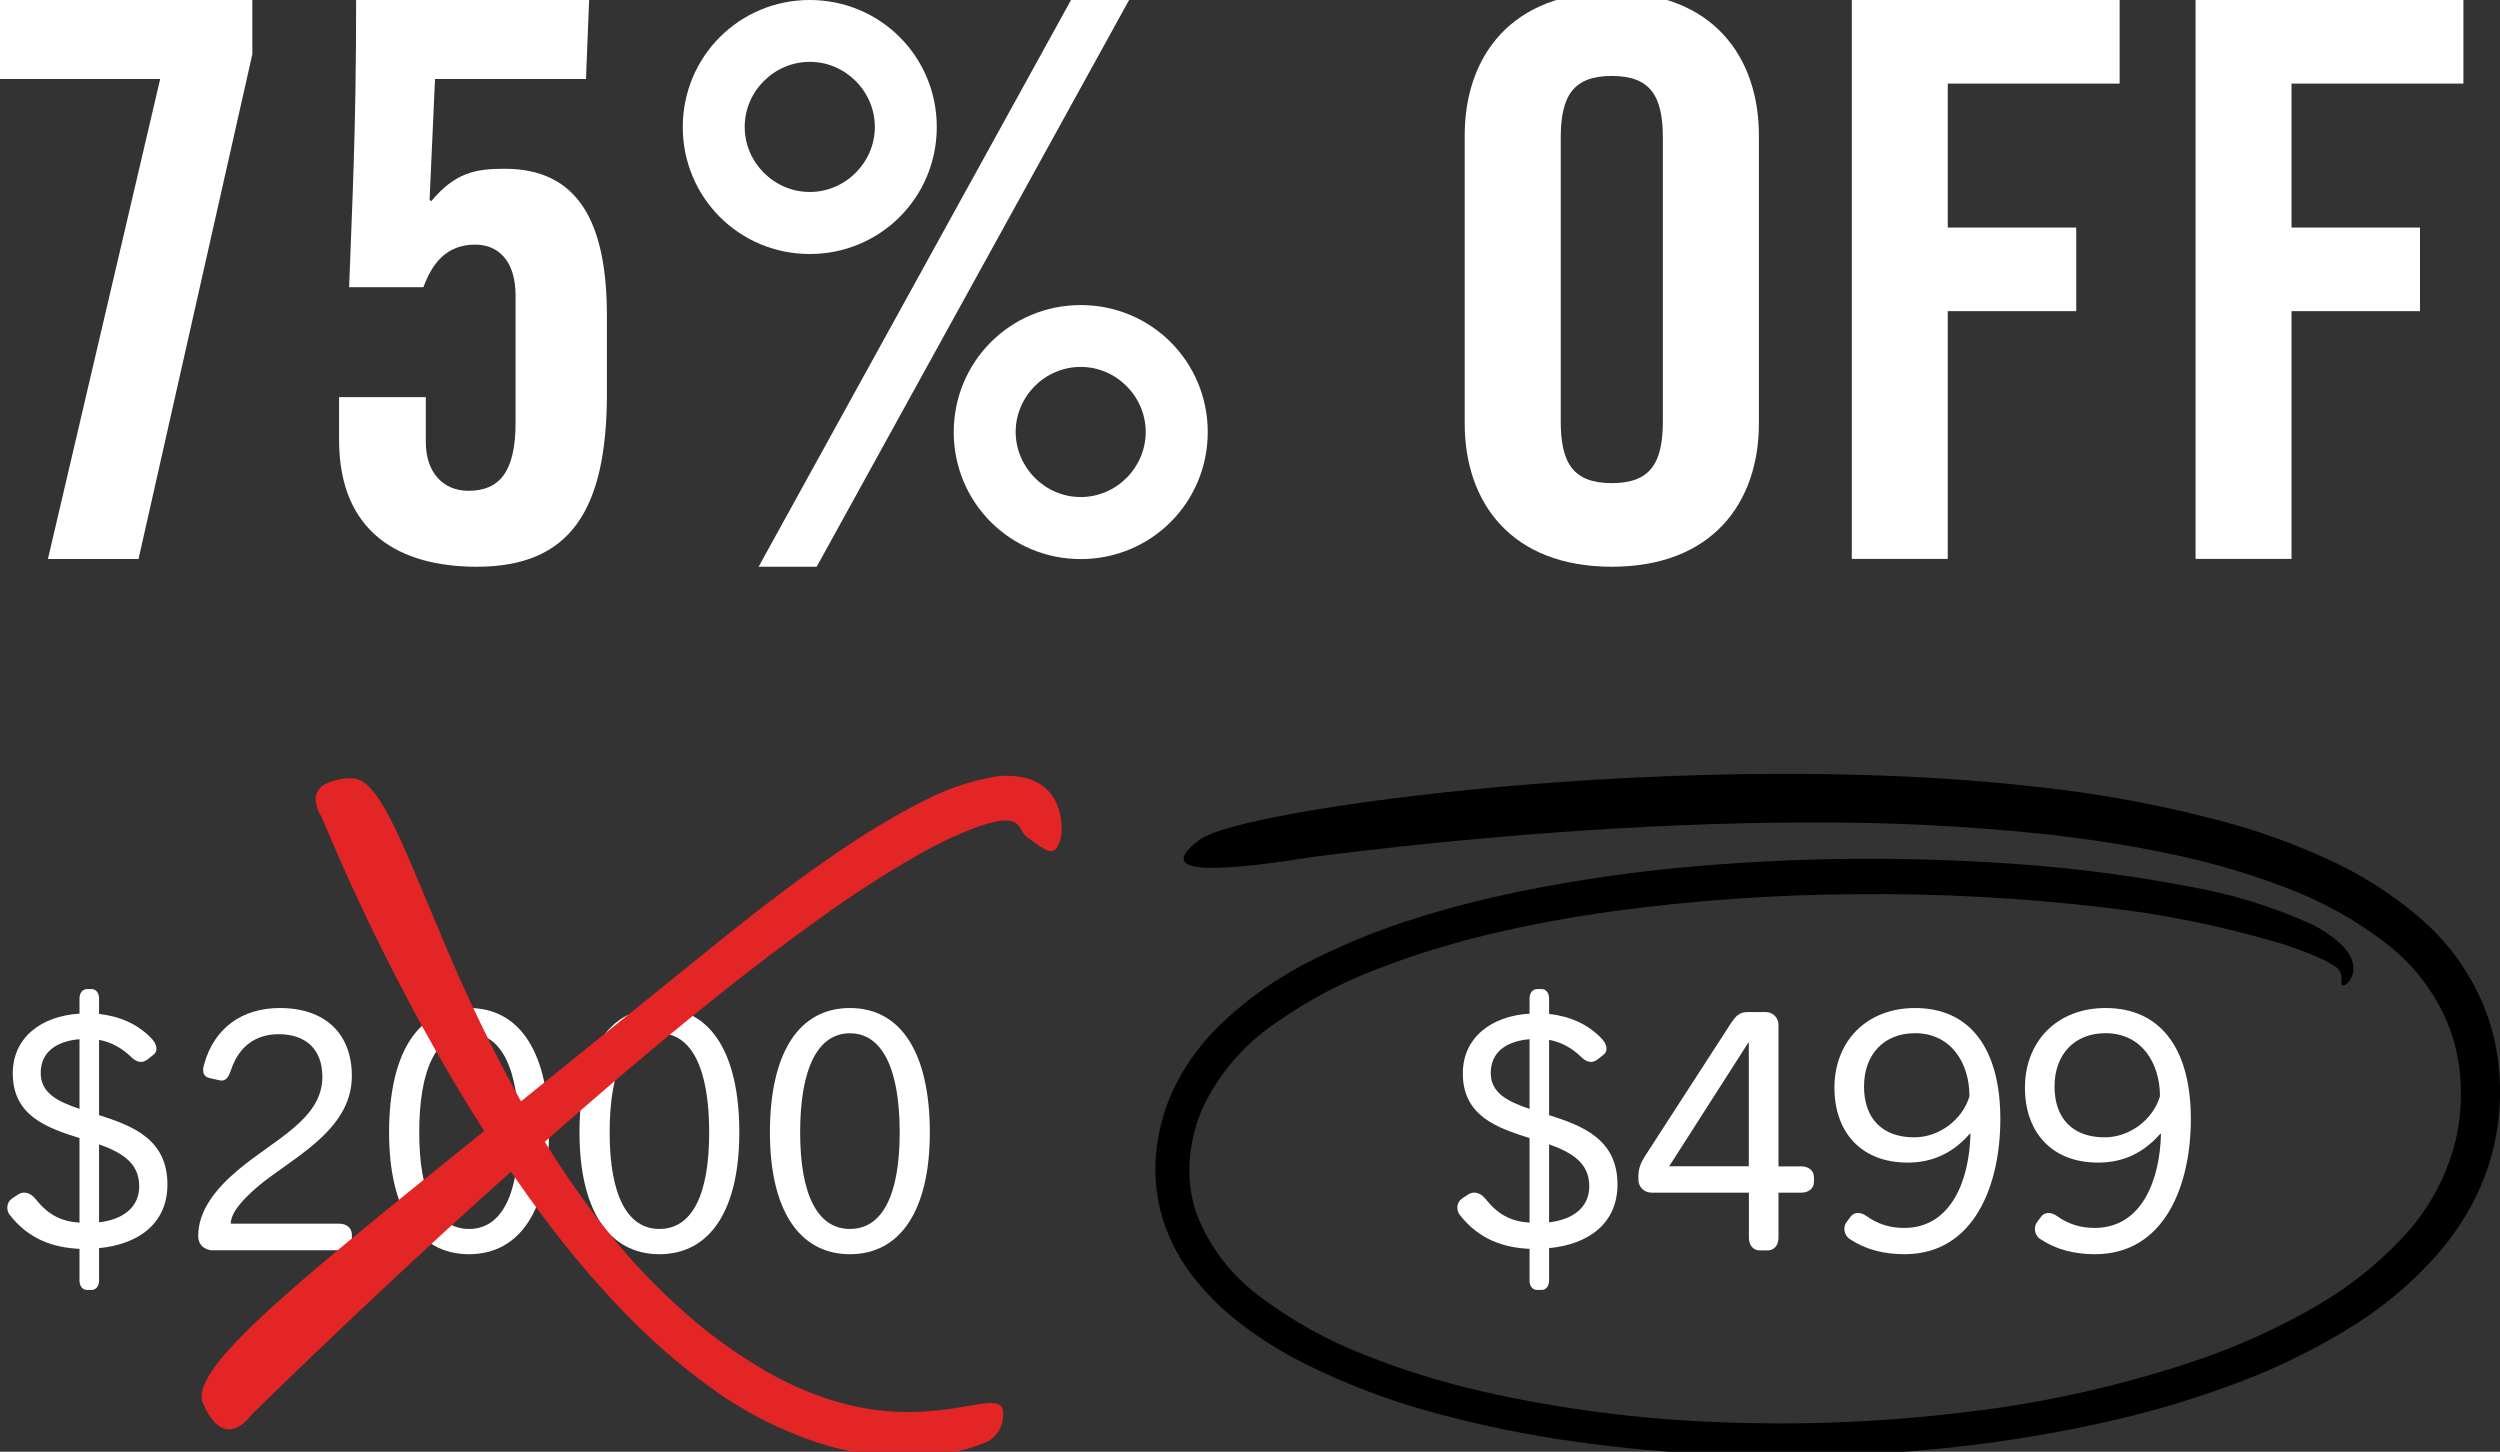
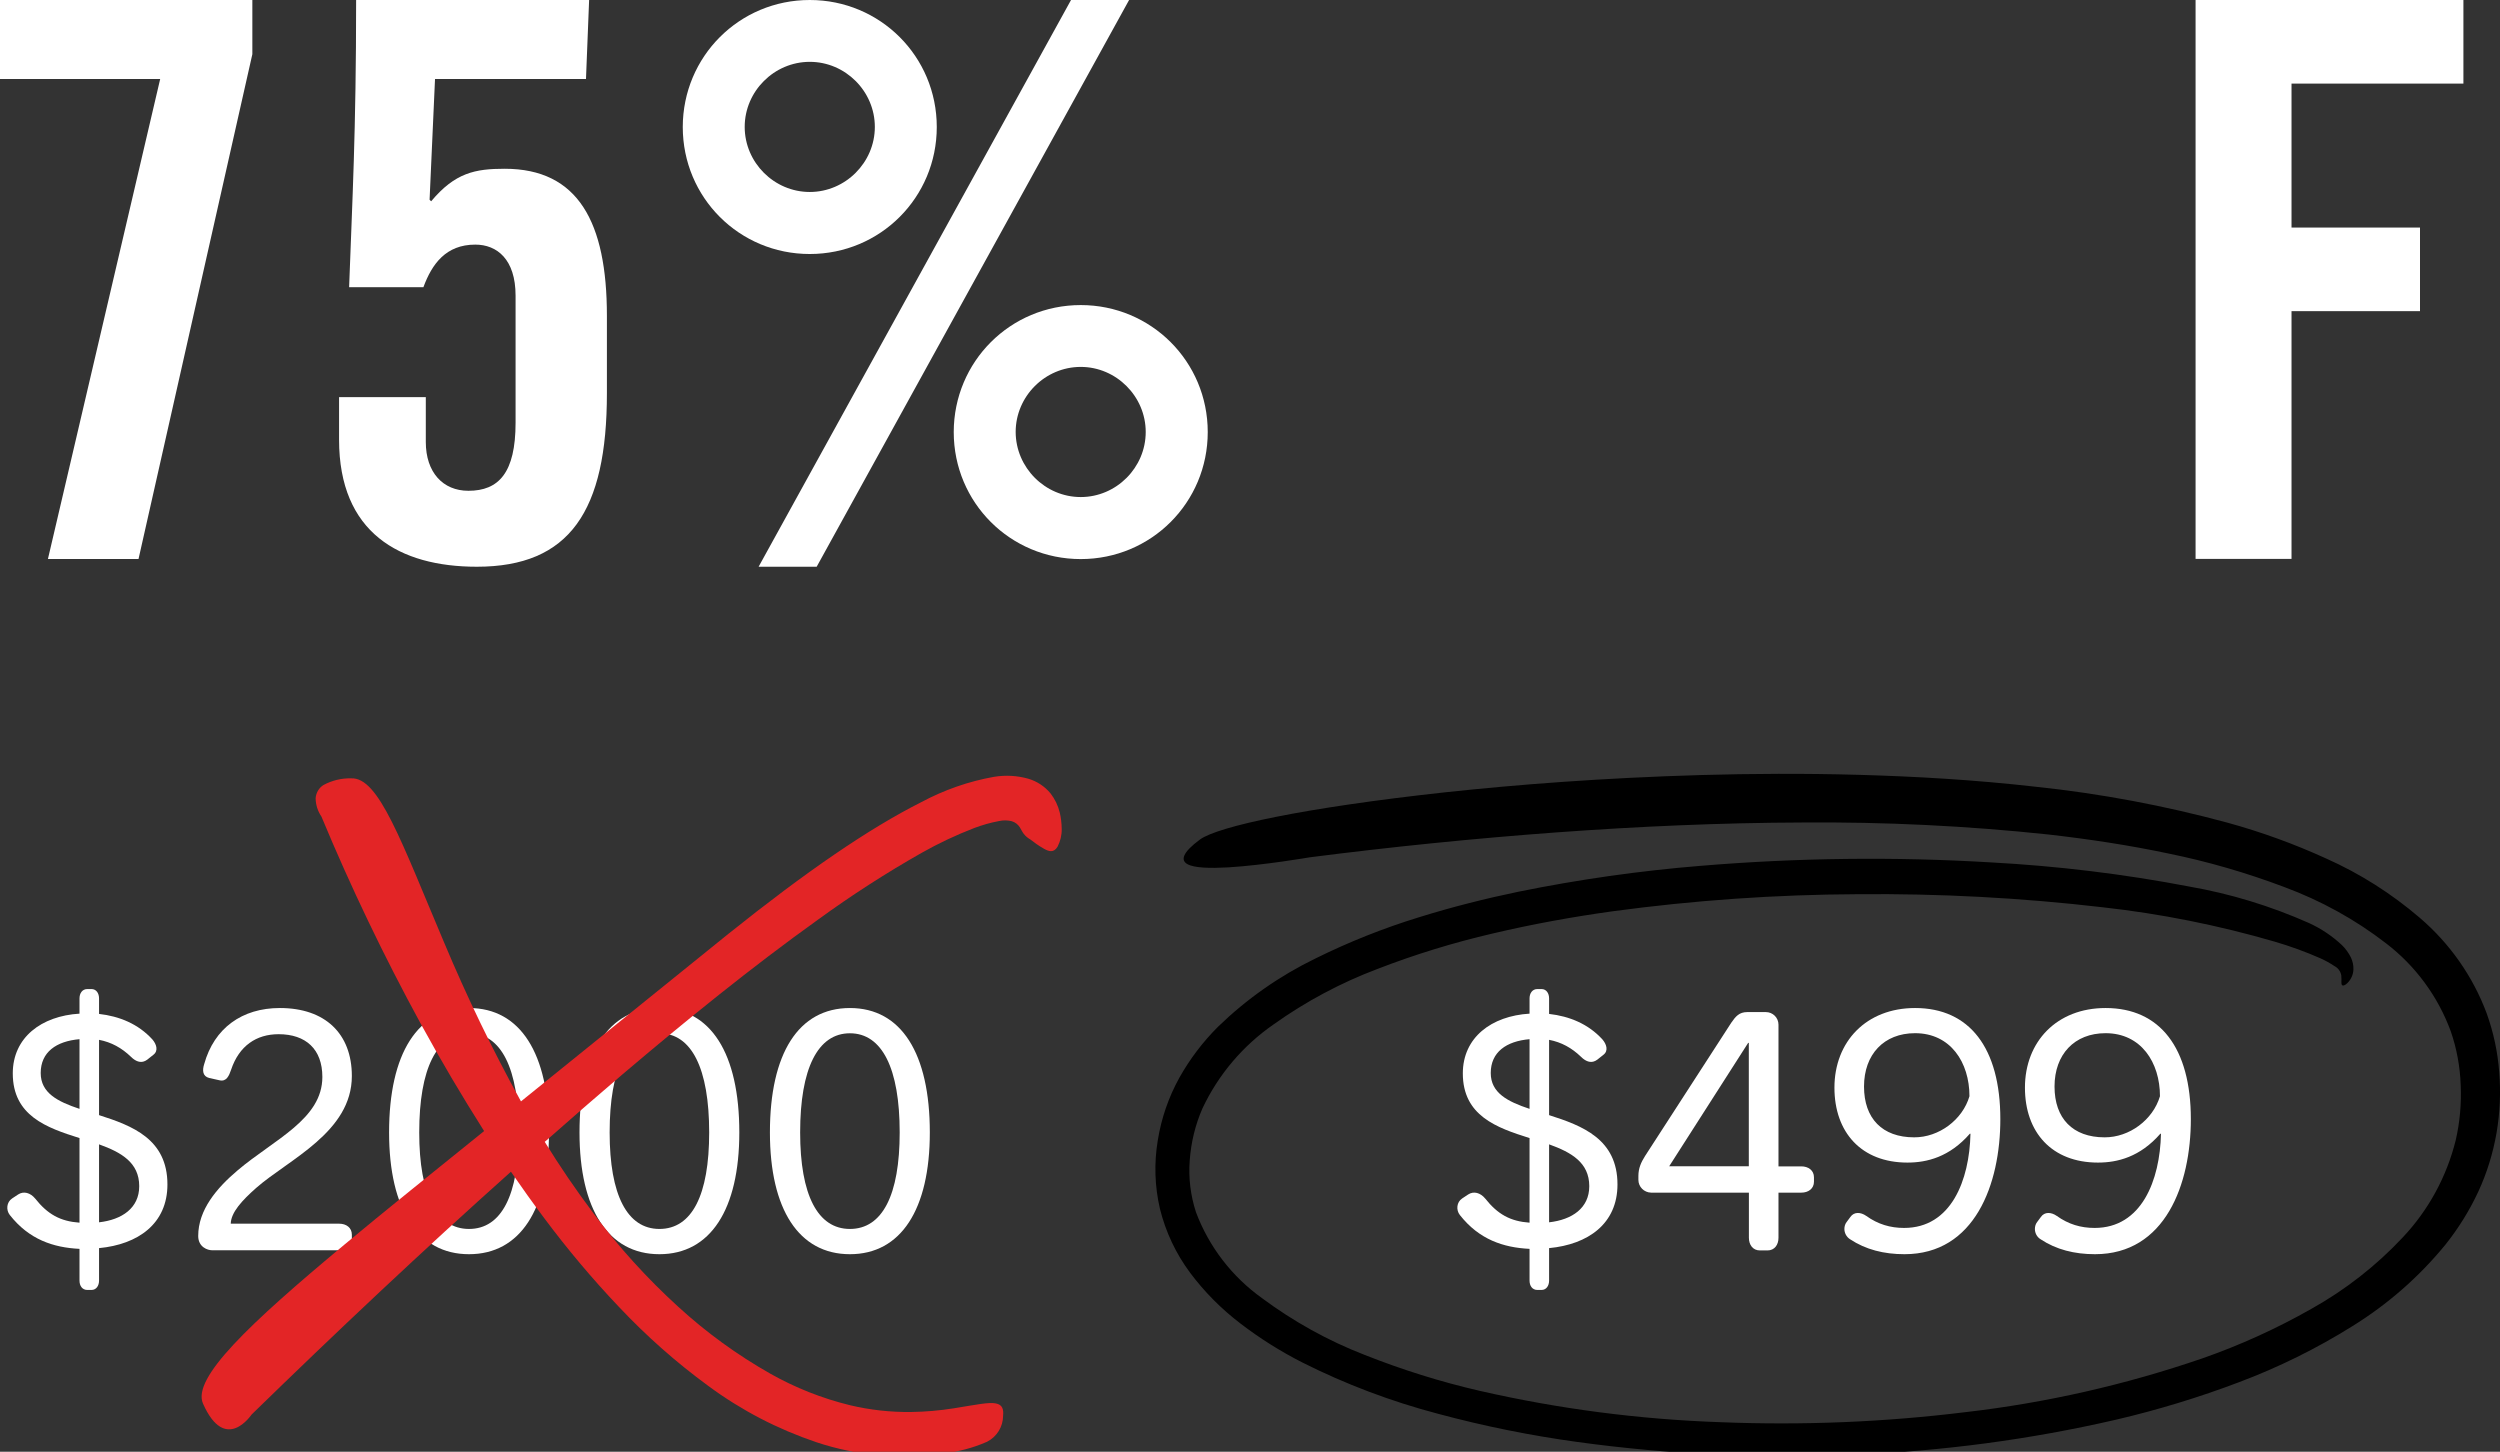
<svg xmlns="http://www.w3.org/2000/svg" version="1.1" id="Layer_1" x="0px" y="0px" viewBox="0 0 271.25 157.51" style="enable-background:new 0 0 271.25 157.51;" xml:space="preserve">
  <rect x="0" y="0" width="271.25" height="157.51" fill="#333333" stroke="none" />
  <style type="text/css">
	.st0{enable-background:new    ;}
	.st1{fill:#00A1D3;}
	.st2{fill:#E32526;}
	.st3{fill:#FFFFFF;}
	.st4{opacity:0.9;enable-background:new    ;}
</style>
  <g id="Group_280" transform="translate(-5382 2944)">
    <g id="Group_266" transform="translate(5389.736 -2858.699)">
      <g class="st0">
        <path class="st3" d="M-6.42,44.73l0.65-0.43c0.61-0.4,1.33-0.18,1.84,0.43c1.37,1.73,2.74,2.48,4.82,2.63v-9.18     c-3.56-1.12-7.24-2.41-7.24-7.02c0-3.89,3.1-6.23,7.24-6.48v-1.66c0-0.54,0.29-1.01,0.86-1.01h0.43c0.54,0,0.83,0.47,0.83,1.01     v1.69c2.2,0.25,4.25,1.08,5.79,2.77c0.43,0.5,0.68,1.22,0.11,1.66l-0.68,0.54c-0.58,0.43-1.19,0.25-1.76-0.32     c-1.01-0.97-2.12-1.58-3.46-1.84v8.17c3.6,1.15,7.42,2.59,7.42,7.52c0,4.28-3.2,6.51-7.42,6.91v3.53c0,0.54-0.29,1.01-0.83,1.01     H1.75c-0.58,0-0.86-0.47-0.86-1.01V50.2c-2.84-0.14-5.47-1.01-7.56-3.67C-7.1,45.99-7.03,45.13-6.42,44.73z M0.89,27.45     c-2.52,0.22-4.21,1.4-4.21,3.67c0,2.16,1.83,3.1,4.21,3.89V27.45z M7.37,43.4c0-2.56-1.94-3.67-4.36-4.54v8.46     C5.49,47.04,7.37,45.78,7.37,43.4z" />
        <path class="st3" d="M18.06,41.67c3.96-3.35,9.18-5.54,9.18-10.12c0-3.02-1.8-4.64-4.75-4.64c-2.41,0-4.28,1.26-5.15,3.85     c-0.22,0.65-0.5,1.33-1.26,1.15l-1.12-0.25c-0.72-0.18-0.76-0.83-0.54-1.51c1.08-3.89,4.1-6.08,8.21-6.08     c4.9,0,7.81,2.77,7.81,7.38c0,6.08-6.84,9.04-10.37,12.13c-1.55,1.37-2.74,2.66-2.77,3.89h11.77c0.76,0,1.37,0.43,1.37,1.19v0.5     c0,0.76-0.61,1.19-1.37,1.19H15.25c-0.43,0-1.48-0.32-1.48-1.55C13.77,45.99,15.75,43.62,18.06,41.67z" />
        <path class="st3" d="M34.48,37.57c0-8.57,3.1-13.5,8.67-13.5c5.58,0,8.68,4.93,8.68,13.5c0,8.35-3.13,13.21-8.68,13.21     C37.61,50.78,34.48,45.92,34.48,37.57z M48.55,37.57c0-6.95-1.91-10.76-5.4-10.76c-3.49,0-5.4,3.82-5.4,10.76     c0,6.8,1.91,10.47,5.4,10.47C46.68,48.04,48.55,44.37,48.55,37.57z" />
        <path class="st3" d="M55.14,37.57c0-8.57,3.1-13.5,8.67-13.5c5.58,0,8.67,4.93,8.67,13.5c0,8.35-3.13,13.21-8.67,13.21     S55.14,45.92,55.14,37.57z M69.21,37.57c0-6.95-1.91-10.76-5.4-10.76c-3.49,0-5.4,3.82-5.4,10.76c0,6.8,1.91,10.47,5.4,10.47     C67.34,48.04,69.21,44.37,69.21,37.57z" />
        <path class="st3" d="M75.8,37.57c0-8.57,3.1-13.5,8.68-13.5c5.58,0,8.67,4.93,8.67,13.5c0,8.35-3.13,13.21-8.67,13.21     S75.8,45.92,75.8,37.57z M89.88,37.57c0-6.95-1.91-10.76-5.4-10.76c-3.49,0-5.4,3.82-5.4,10.76c0,6.8,1.91,10.47,5.4,10.47     C88,48.04,89.88,44.37,89.88,37.57z" />
      </g>
      <g class="st0">
        <path class="st3" d="M150.91,44.73l0.65-0.43c0.61-0.4,1.33-0.18,1.84,0.43c1.37,1.73,2.74,2.48,4.82,2.63v-9.18     c-3.56-1.12-7.24-2.41-7.24-7.02c0-3.89,3.1-6.23,7.24-6.48v-1.66c0-0.54,0.29-1.01,0.86-1.01h0.43c0.54,0,0.83,0.47,0.83,1.01     v1.69c2.2,0.25,4.25,1.08,5.79,2.77c0.43,0.5,0.68,1.22,0.11,1.66l-0.68,0.54c-0.58,0.43-1.19,0.25-1.76-0.32     c-1.01-0.97-2.12-1.58-3.46-1.84v8.17c3.6,1.15,7.42,2.59,7.42,7.52c0,4.28-3.2,6.51-7.42,6.91v3.53c0,0.54-0.29,1.01-0.83,1.01     h-0.43c-0.58,0-0.86-0.47-0.86-1.01V50.2c-2.84-0.14-5.47-1.01-7.56-3.67C150.23,45.99,150.3,45.13,150.91,44.73z M158.22,27.45     c-2.52,0.22-4.21,1.4-4.21,3.67c0,2.16,1.83,3.1,4.21,3.89V27.45z M164.7,43.4c0-2.56-1.94-3.67-4.36-4.54v8.46     C162.83,47.04,164.7,45.78,164.7,43.4z" />
        <path class="st3" d="M170.03,42.72v-0.43c0-0.83,0.29-1.48,0.72-2.16l9.36-14.47c0.47-0.68,0.86-1.15,1.73-1.15h2.02     c0.76,0,1.37,0.61,1.37,1.37v15.37h2.48c0.76,0,1.37,0.43,1.37,1.19v0.47c0,0.76-0.61,1.19-1.37,1.19h-2.48v4.9     c0,0.76-0.43,1.37-1.19,1.37h-0.83c-0.76,0-1.19-0.61-1.19-1.37v-4.9H171.4C170.64,44.08,170.03,43.47,170.03,42.72z      M182.01,41.24V27.85h-0.07l-8.57,13.39H182.01z" />
        <path class="st3" d="M192.38,48.04c0-0.25,0.07-0.54,0.25-0.76l0.4-0.54c0.4-0.58,1.12-0.54,1.73-0.11c1.26,0.9,2.59,1.3,4.1,1.3     c5.11,0,7.09-5.18,7.2-10.22h-0.07c-2.2,2.52-4.64,3.13-6.77,3.13c-5,0-7.92-3.28-7.92-8.13c0-5,3.46-8.64,8.75-8.64     c5.9,0,9.25,4.32,9.25,12.06c0,7.05-2.77,14.65-10.4,14.65c-2.23,0-4.21-0.5-5.9-1.62C192.6,48.91,192.38,48.47,192.38,48.04z      M205.95,33.64c0-3.67-2.05-6.84-5.9-6.84c-3.38,0-5.54,2.3-5.54,5.79c0,3.46,1.98,5.51,5.44,5.51     C202.64,38.11,205.2,36.2,205.95,33.64z" />
        <path class="st3" d="M213.05,48.04c0-0.25,0.07-0.54,0.25-0.76l0.4-0.54c0.4-0.58,1.12-0.54,1.73-0.11c1.26,0.9,2.59,1.3,4.1,1.3     c5.11,0,7.09-5.18,7.2-10.22h-0.07c-2.2,2.52-4.64,3.13-6.77,3.13c-5,0-7.92-3.28-7.92-8.13c0-5,3.46-8.64,8.75-8.64     c5.9,0,9.25,4.32,9.25,12.06c0,7.05-2.77,14.65-10.4,14.65c-2.23,0-4.21-0.5-5.9-1.62C213.26,48.91,213.05,48.47,213.05,48.04z      M226.62,33.64c0-3.67-2.05-6.84-5.9-6.84c-3.38,0-5.54,2.3-5.54,5.79c0,3.46,1.98,5.51,5.43,5.51     C223.31,38.11,225.86,36.2,226.62,33.64z" />
      </g>
      <g id="Path_5_4_">
        <path d="M263.43,31.04c-0.16-2.18-0.62-4.33-1.36-6.39c-1.5-4.02-4-7.58-7.26-10.37c-3.06-2.62-6.47-4.79-10.15-6.43     c-3.46-1.58-7.04-2.88-10.71-3.89c-6.82-1.85-13.78-3.16-20.82-3.9c-6.69-0.76-13.08-1.12-19.13-1.29s-11.77-0.13-17.14,0.02     c-10.73,0.31-20.02,1.04-27.76,1.87c-15.47,1.69-24.7,3.72-26.63,5.12c-1.94,1.43-2.12,2.26-1.37,2.68s2.47,0.46,4.43,0.35     c3.92-0.24,8.83-1.09,8.83-1.09c8.88-1.14,17.78-2.04,26.71-2.7c8.92-0.65,17.86-1.05,26.78-1.08c8.9-0.07,17.79,0.36,26.64,1.3     c4.4,0.5,8.77,1.16,13.07,2.07c4.27,0.87,8.46,2.09,12.54,3.63c3.97,1.47,7.7,3.52,11.05,6.11c3.2,2.45,5.63,5.76,7.02,9.54     c0.65,1.88,1.01,3.85,1.08,5.84c0.09,2.01-0.09,4.02-0.54,5.98c-0.98,3.95-2.95,7.58-5.74,10.54c-2.89,3.09-6.25,5.71-9.94,7.77     c-3.77,2.14-7.73,3.94-11.83,5.37c-8.33,2.86-16.95,4.82-25.7,5.83c-8.79,1.08-17.65,1.44-26.5,1.09     c-8.83-0.3-17.6-1.44-26.21-3.41c-4.25-0.98-8.42-2.29-12.48-3.9c-3.97-1.54-7.71-3.62-11.13-6.16     c-3.25-2.33-5.74-5.56-7.15-9.31c-0.59-1.81-0.83-3.73-0.68-5.63c0.14-1.95,0.6-3.85,1.38-5.64c1.73-3.67,4.39-6.81,7.73-9.12     c3.48-2.48,7.26-4.5,11.26-6.01c4.08-1.58,8.26-2.86,12.52-3.85c4.28-1.01,8.63-1.8,13.02-2.41c8.8-1.19,17.67-1.81,26.56-1.85     c8.89-0.08,17.77,0.39,26.59,1.42c6.3,0.7,12.54,1.95,18.63,3.72c1.71,0.5,3.39,1.11,5.02,1.83c0.53,0.24,1.03,0.52,1.51,0.84     c0.38,0.2,0.64,0.56,0.72,0.98c0.07,0.54-0.07,1.04,0.14,1.11c0.1,0.04,0.28-0.02,0.53-0.26c0.39-0.39,0.63-0.91,0.65-1.46     c0.02-0.45-0.08-0.9-0.27-1.31c-0.25-0.5-0.58-0.96-0.98-1.35c-1.06-0.99-2.27-1.8-3.59-2.4c-4.15-1.84-8.5-3.17-12.97-3.95     c-7.1-1.36-14.29-2.23-21.51-2.62c-10.49-0.63-21.01-0.5-31.48,0.37c-6.65,0.54-13.25,1.48-19.79,2.81     c-3.51,0.73-7.13,1.63-10.82,2.78c-3.84,1.18-7.58,2.67-11.18,4.45c-3.92,1.9-7.5,4.41-10.62,7.44c-1.64,1.64-3.05,3.5-4.18,5.52     c-1.17,2.11-1.96,4.42-2.34,6.8c-0.41,2.47-0.33,4.99,0.24,7.43c0.62,2.5,1.73,4.85,3.26,6.91c1.56,2.09,3.4,3.94,5.47,5.52     c2.1,1.61,4.34,3.02,6.7,4.22c4.71,2.37,9.66,4.24,14.76,5.58c4.98,1.34,10.04,2.36,15.14,3.06c9.92,1.36,19.93,1.81,29.93,1.37     c9.6-0.37,19.14-1.64,28.5-3.8c4.53-1.06,8.99-2.42,13.34-4.07c4.28-1.61,8.39-3.64,12.26-6.06c3.85-2.38,7.28-5.38,10.14-8.89     c1.4-1.76,2.59-3.68,3.54-5.72c0.94-2.03,1.6-4.18,1.98-6.38C263.51,35.45,263.61,33.24,263.43,31.04z" />
      </g>
      <g id="Path_6_4_">
        <path class="st2" d="M107.25,2.87c-0.18-0.75-0.52-1.46-0.99-2.07c-0.63-0.77-1.47-1.33-2.43-1.61c-1.2-0.34-2.46-0.41-3.69-0.21     c-2.77,0.49-5.45,1.43-7.93,2.76c-5.72,2.88-12.53,7.57-20.89,14.26L48.79,34.2c-3.09-5.59-5.87-11.35-8.34-17.24     C35.78,5.94,33.36-1,30.37-0.85c-1.05-0.03-2.1,0.23-3.02,0.73c-0.49,0.31-0.8,0.85-0.84,1.43c0.01,0.71,0.23,1.4,0.63,1.99     c3.19,7.66,6.78,15.15,10.75,22.43c2.17,3.96,4.47,7.86,6.9,11.69c-5.66,4.56-10.77,8.67-15.12,12.29     c-10.42,8.67-16.59,14.52-15.38,17.28c2.43,5.49,5.26,1.19,5.27,1.19c9.2-8.97,18.56-17.79,28.14-26.35     c1.16,1.69,2.36,3.37,3.6,5.02c2.52,3.38,5.24,6.62,8.15,9.68c2.95,3.13,6.18,5.99,9.65,8.53c3.58,2.65,7.55,4.71,11.77,6.13     c4.39,1.46,9.07,1.87,13.65,1.21c1.67-0.17,3.3-0.59,4.84-1.27c1.06-0.54,1.73-1.62,1.74-2.81c0.07-0.72-0.07-1.22-0.8-1.35     c-0.74-0.15-2.08,0.13-4.54,0.53c-1.53,0.24-3.08,0.38-4.62,0.4c-2.25,0.03-4.49-0.22-6.67-0.74c-3.02-0.74-5.92-1.89-8.63-3.42     c-3.6-2.04-6.96-4.48-10.01-7.28c-3.37-3.07-6.43-6.45-9.16-10.1c-1.95-2.59-3.71-5.19-5.3-7.77c2.79-2.46,5.59-4.9,8.42-7.31     c6.92-5.87,13.97-11.6,21.27-16.83c3.59-2.61,7.33-5.02,11.19-7.21c1.84-1.04,3.75-1.94,5.72-2.7c0.88-0.33,1.78-0.59,2.71-0.76     c0.45-0.1,0.92-0.09,1.36,0.02c0.37,0.11,0.68,0.35,0.88,0.67c0.17,0.27,0.27,0.51,0.43,0.71c0.19,0.24,0.42,0.44,0.69,0.59     c0.45,0.35,0.91,0.68,1.41,0.97c0.62,0.36,1.14,0.53,1.57-0.19c0.3-0.6,0.46-1.26,0.44-1.93C107.45,4.01,107.38,3.43,107.25,2.87     z" />
      </g>
    </g>
    <g class="st0">
      <path class="st3" d="M5382-2935.43v-8.57h27.38v5.88l-12.35,54.77h-9.83l12.18-52.08H5382z" />
      <path class="st3" d="M5428.2-2900.91v4.87c0,3.28,1.85,5.29,4.62,5.29c3.28,0,5.12-1.93,5.12-7.39v-13.78    c0-3.95-2.02-5.54-4.37-5.54c-3.19,0-4.7,2.1-5.63,4.62h-8.06c0.34-9.41,0.76-16.8,0.76-31.16h25.28l-0.34,8.57h-16.38l-0.59,13.1    l0.17,0.17c2.6-3.11,4.79-3.53,7.98-3.53c7.98,0,11.09,5.8,11.09,15.96v8.4c0,12.77-4.03,18.82-14.11,18.82    c-8.4,0-14.95-3.7-14.95-13.78v-4.62H5428.2z" />
      <path class="st3" d="M5469.86-2944c7.64,0,13.78,6.13,13.78,13.78c0,7.64-6.13,13.78-13.78,13.78s-13.78-6.13-13.78-13.78    C5456.09-2937.87,5462.22-2944,5469.86-2944z M5469.86-2923.17c3.86,0,7.06-3.19,7.06-7.06c0-3.86-3.19-7.06-7.06-7.06    c-3.86,0-7.06,3.19-7.06,7.06C5462.8-2926.36,5466-2923.17,5469.86-2923.17z M5504.97-2944.84l-34.36,62.33h-6.3l34.36-62.33    H5504.97z M5499.26-2910.9c7.64,0,13.78,6.13,13.78,13.78c0,7.64-6.13,13.78-13.78,13.78c-7.64,0-13.78-6.13-13.78-13.78    C5485.49-2904.77,5491.62-2910.9,5499.26-2910.9z M5499.26-2890.07c3.86,0,7.05-3.19,7.05-7.06c0-3.86-3.19-7.06-7.05-7.06    c-3.87,0-7.06,3.19-7.06,7.06C5492.21-2893.26,5495.4-2890.07,5499.26-2890.07z" />
-       <path class="st3" d="M5540.92-2929.3c0-8.57,5.04-15.54,15.96-15.54s15.96,6.97,15.96,15.54v31.25c0,8.57-5.04,15.54-15.96,15.54    s-15.96-6.97-15.96-15.54V-2929.3z M5551.34-2898.3c0,4.54,1.34,6.72,5.54,6.72c4.2,0,5.54-2.18,5.54-6.72v-30.74    c0-4.54-1.34-6.72-5.54-6.72c-4.2,0-5.54,2.18-5.54,6.72V-2898.3z" />
-       <path class="st3" d="M5582.92-2883.35V-2944h29.06v9.07h-18.65v15.62h13.94v9.07h-13.94v26.88H5582.92z" />
      <path class="st3" d="M5620.22-2883.35V-2944h29.06v9.07h-18.65v15.62h13.94v9.07h-13.94v26.88H5620.22z" />
    </g>
  </g>
</svg>